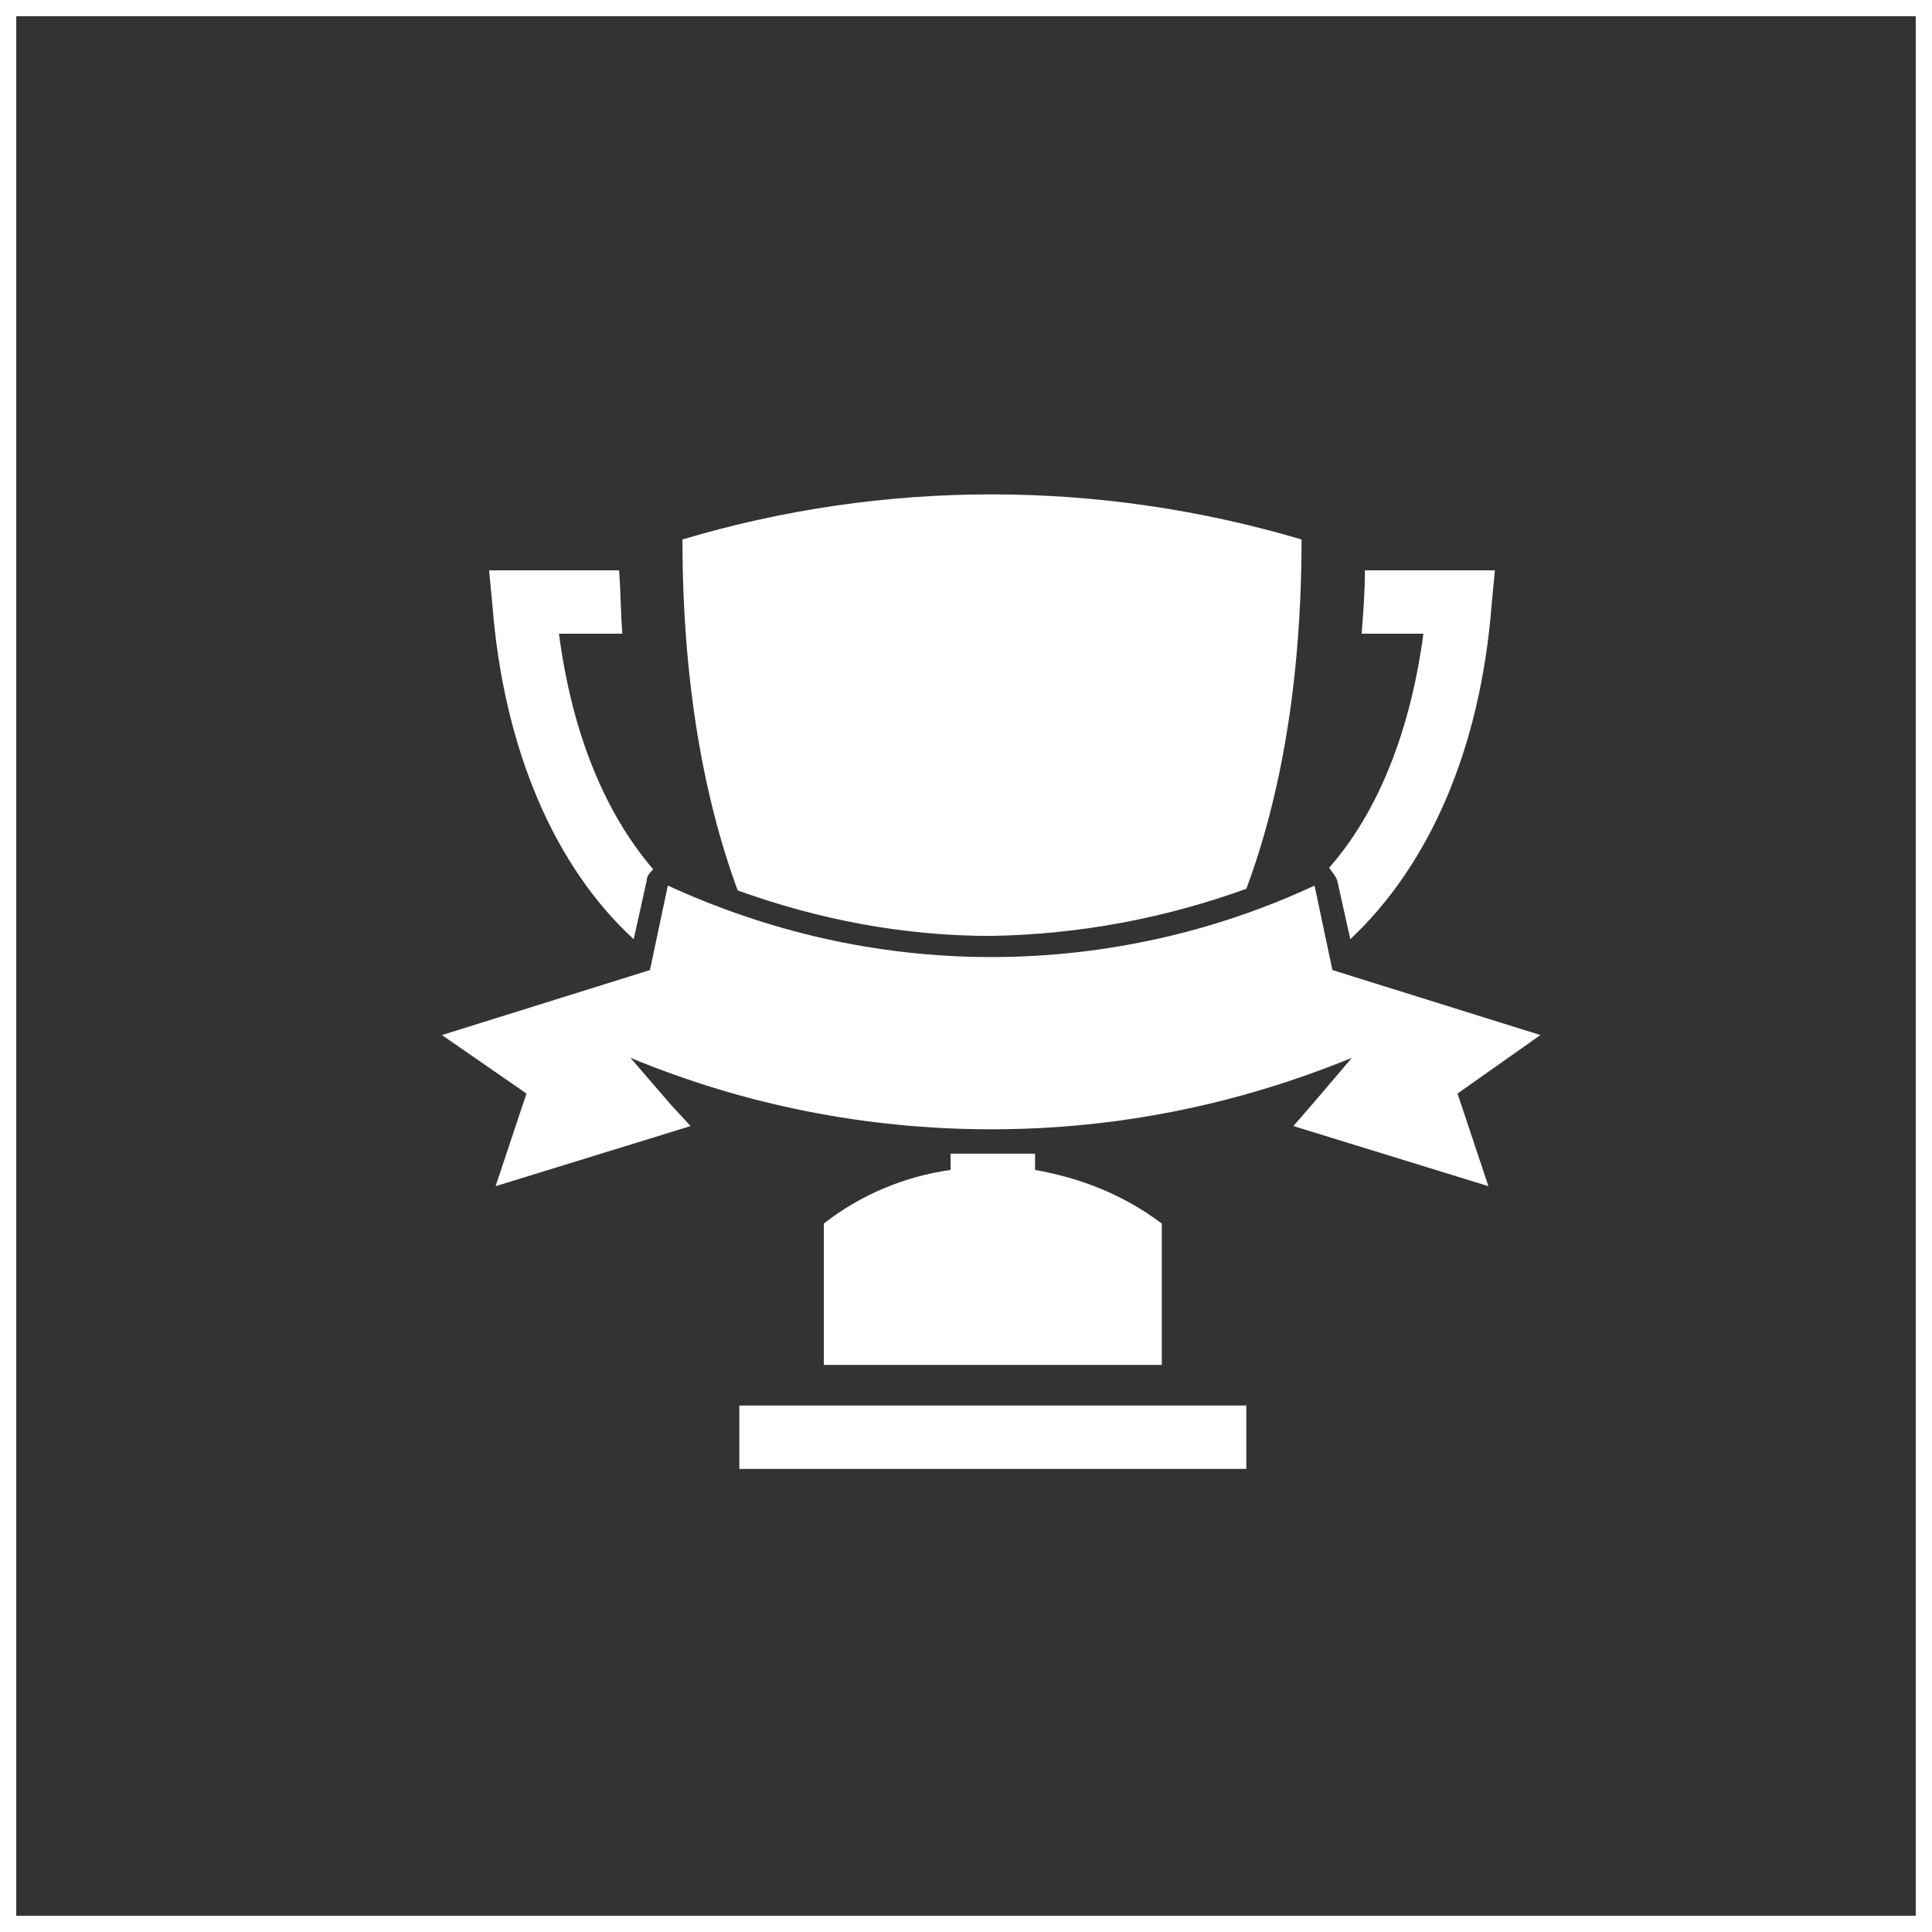
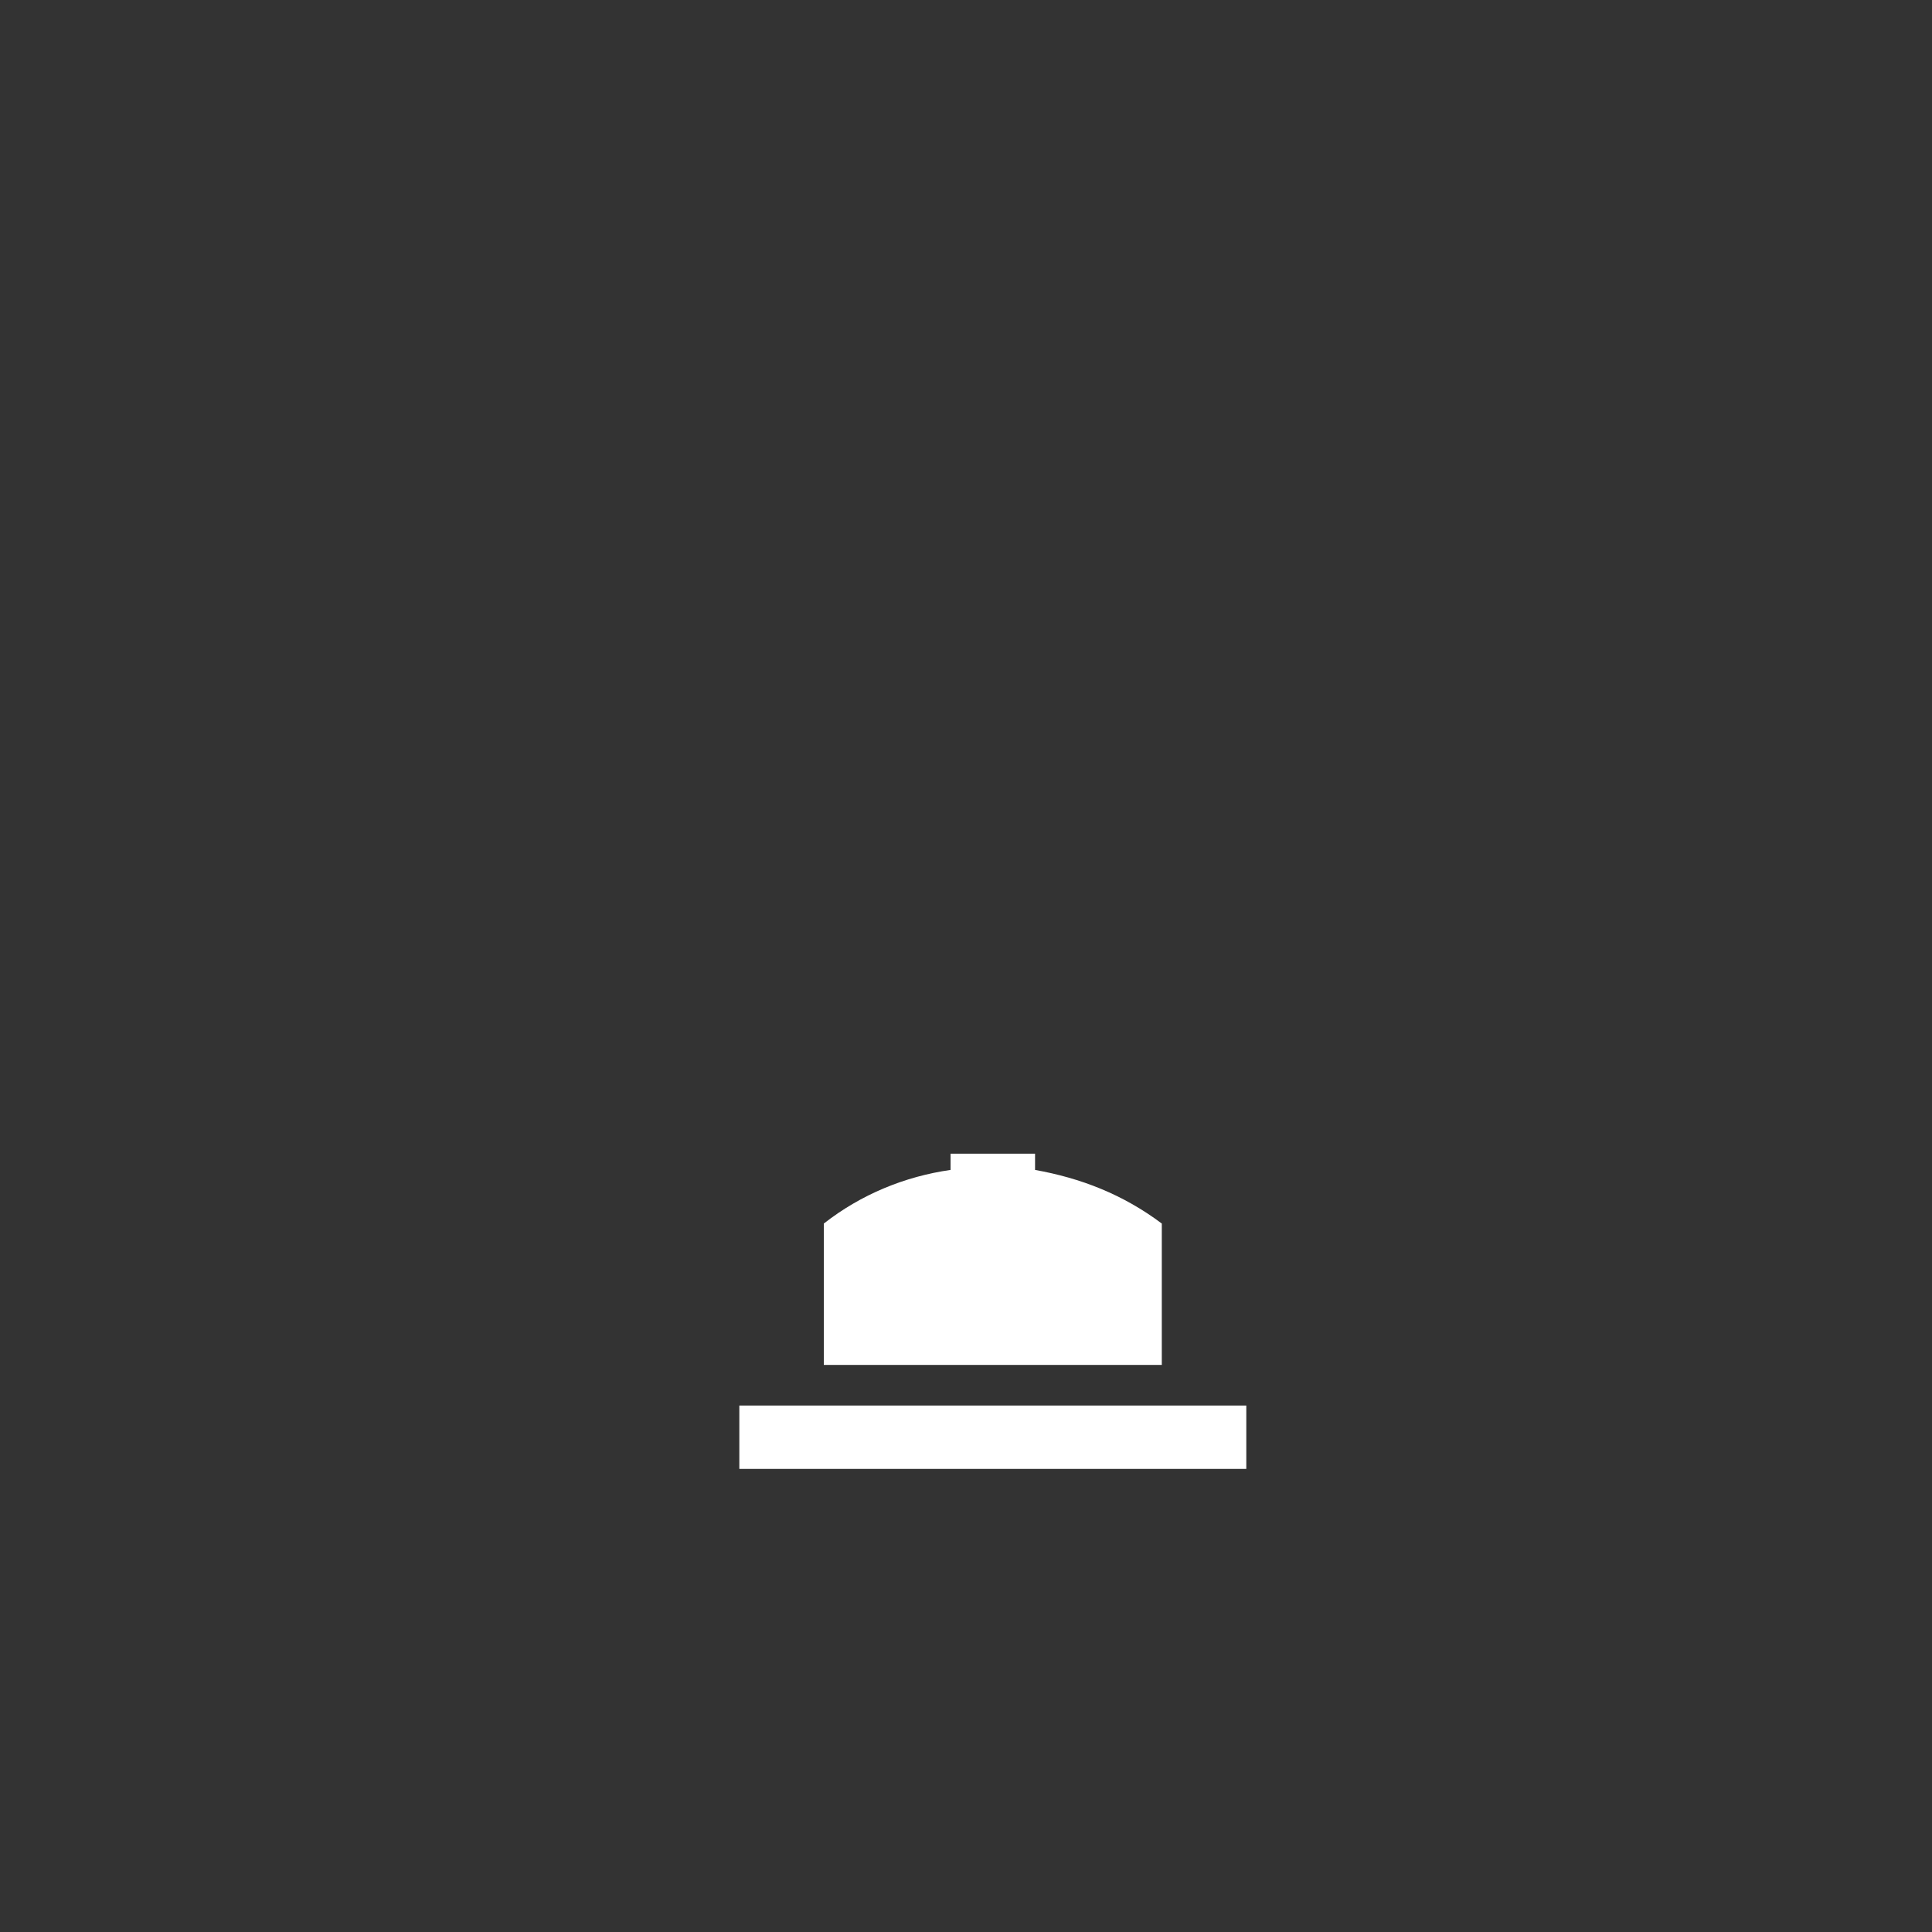
<svg xmlns="http://www.w3.org/2000/svg" version="1.1" x="0px" y="0px" width="118.9px" height="118.9px" viewBox="0 0 118.9 118.9" style="overflow:visible;enable-background:new 0 0 118.9 118.9;" xml:space="preserve">
  <rect x="0" y="0" width="118.9" height="118.9" fill="#333333" stroke="none" />
  <style type="text/css">
	.st0{fill:none;stroke:#FFFFFF;stroke-miterlimit:10;}
	.st1{fill:#FFFFFF;}
</style>
  <defs>
</defs>
-   <rect x="0.5" y="0.5" class="st0" width="117.9" height="117.9" />
  <g>
    <rect x="45.5" y="86.5" class="st1" width="31.2" height="3.9" />
    <g>
      <path class="st1" d="M58.5,71v1c-2.8,0.4-5.5,1.5-7.8,3.3v8.7h20.8v-8.7c-2.4-1.8-5-2.8-7.8-3.3v-1C62,71,60.2,71,58.5,71z" />
-       <path class="st1" d="M40.2,53.5c-3-3.5-5-8.4-5.8-14.5h3.9c-0.1-1.3-0.1-2.6-0.2-3.9h-8l0.2,2.1c0.7,9,3.9,16.2,8.7,20.6l0.8-3.6    C39.8,53.9,40,53.7,40.2,53.5z" />
-       <path class="st1" d="M82.3,54.2l0.8,3.6c4.8-4.5,8-11.6,8.7-20.6l0.2-2.1H84c0,1.3-0.1,2.6-0.2,3.9h3.8c-0.8,6-2.8,11-5.8,14.4    C82,53.7,82.2,53.9,82.3,54.2z" />
-       <path class="st1" d="M76.7,54.7c2.1-5.6,3.4-12.8,3.4-21.5c-12.5-3.7-25.7-3.7-38.1,0c0,8.7,1.3,15.9,3.4,21.6    c5,1.8,10.2,2.8,15.6,2.8C66.5,57.5,71.7,56.5,76.7,54.7z" />
    </g>
-     <path class="st1" d="M94.8,63.7l-12.8-4l-1.1-5.2c-6,2.8-12.8,4.4-19.9,4.4s-13.8-1.6-19.9-4.4L40,59.7l-12.8,4l5.2,3.6l-1.9,5.7   l12-3.7L41.3,68l-2.5-2.9l0,0l0,0l0,0l0,0c0,0,0,0,0,0c7,2.9,14.5,4.4,22.2,4.4c7.7,0,15.1-1.5,22.2-4.4c0,0,0,0,0,0l-2.3,2.7   l-1.3,1.5l12,3.7l-1.9-5.7L94.8,63.7z" />
  </g>
</svg>